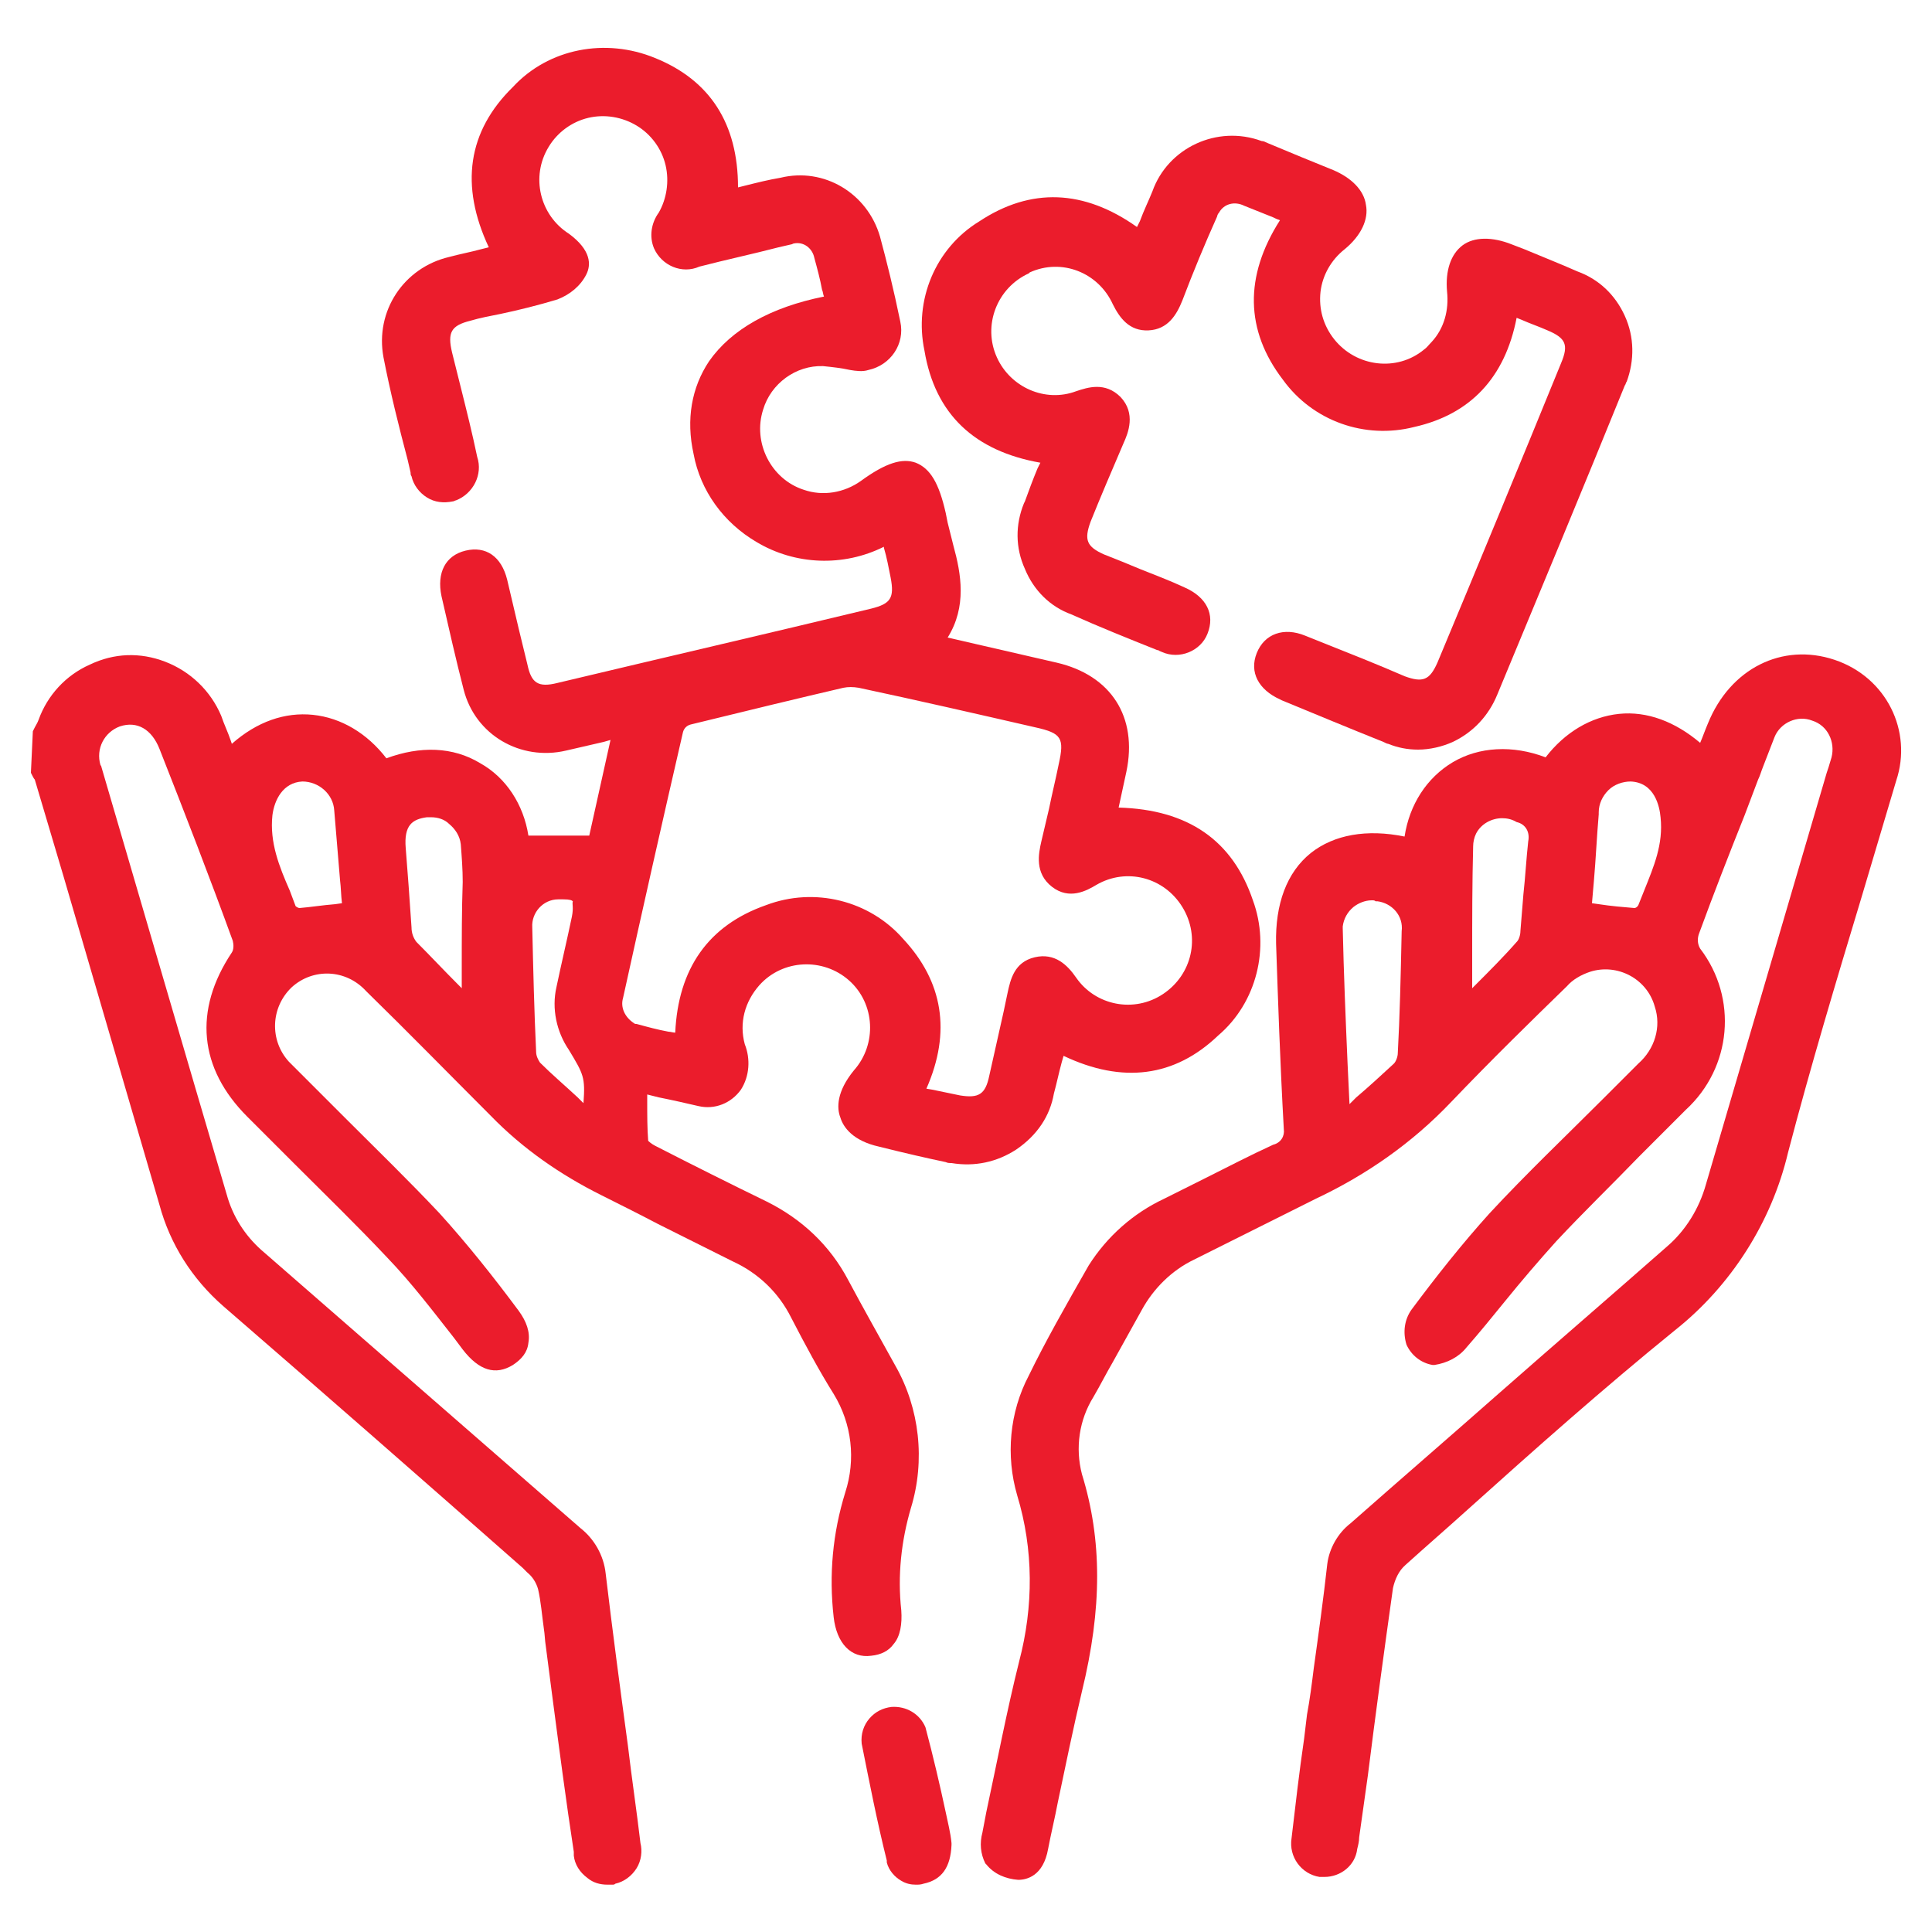
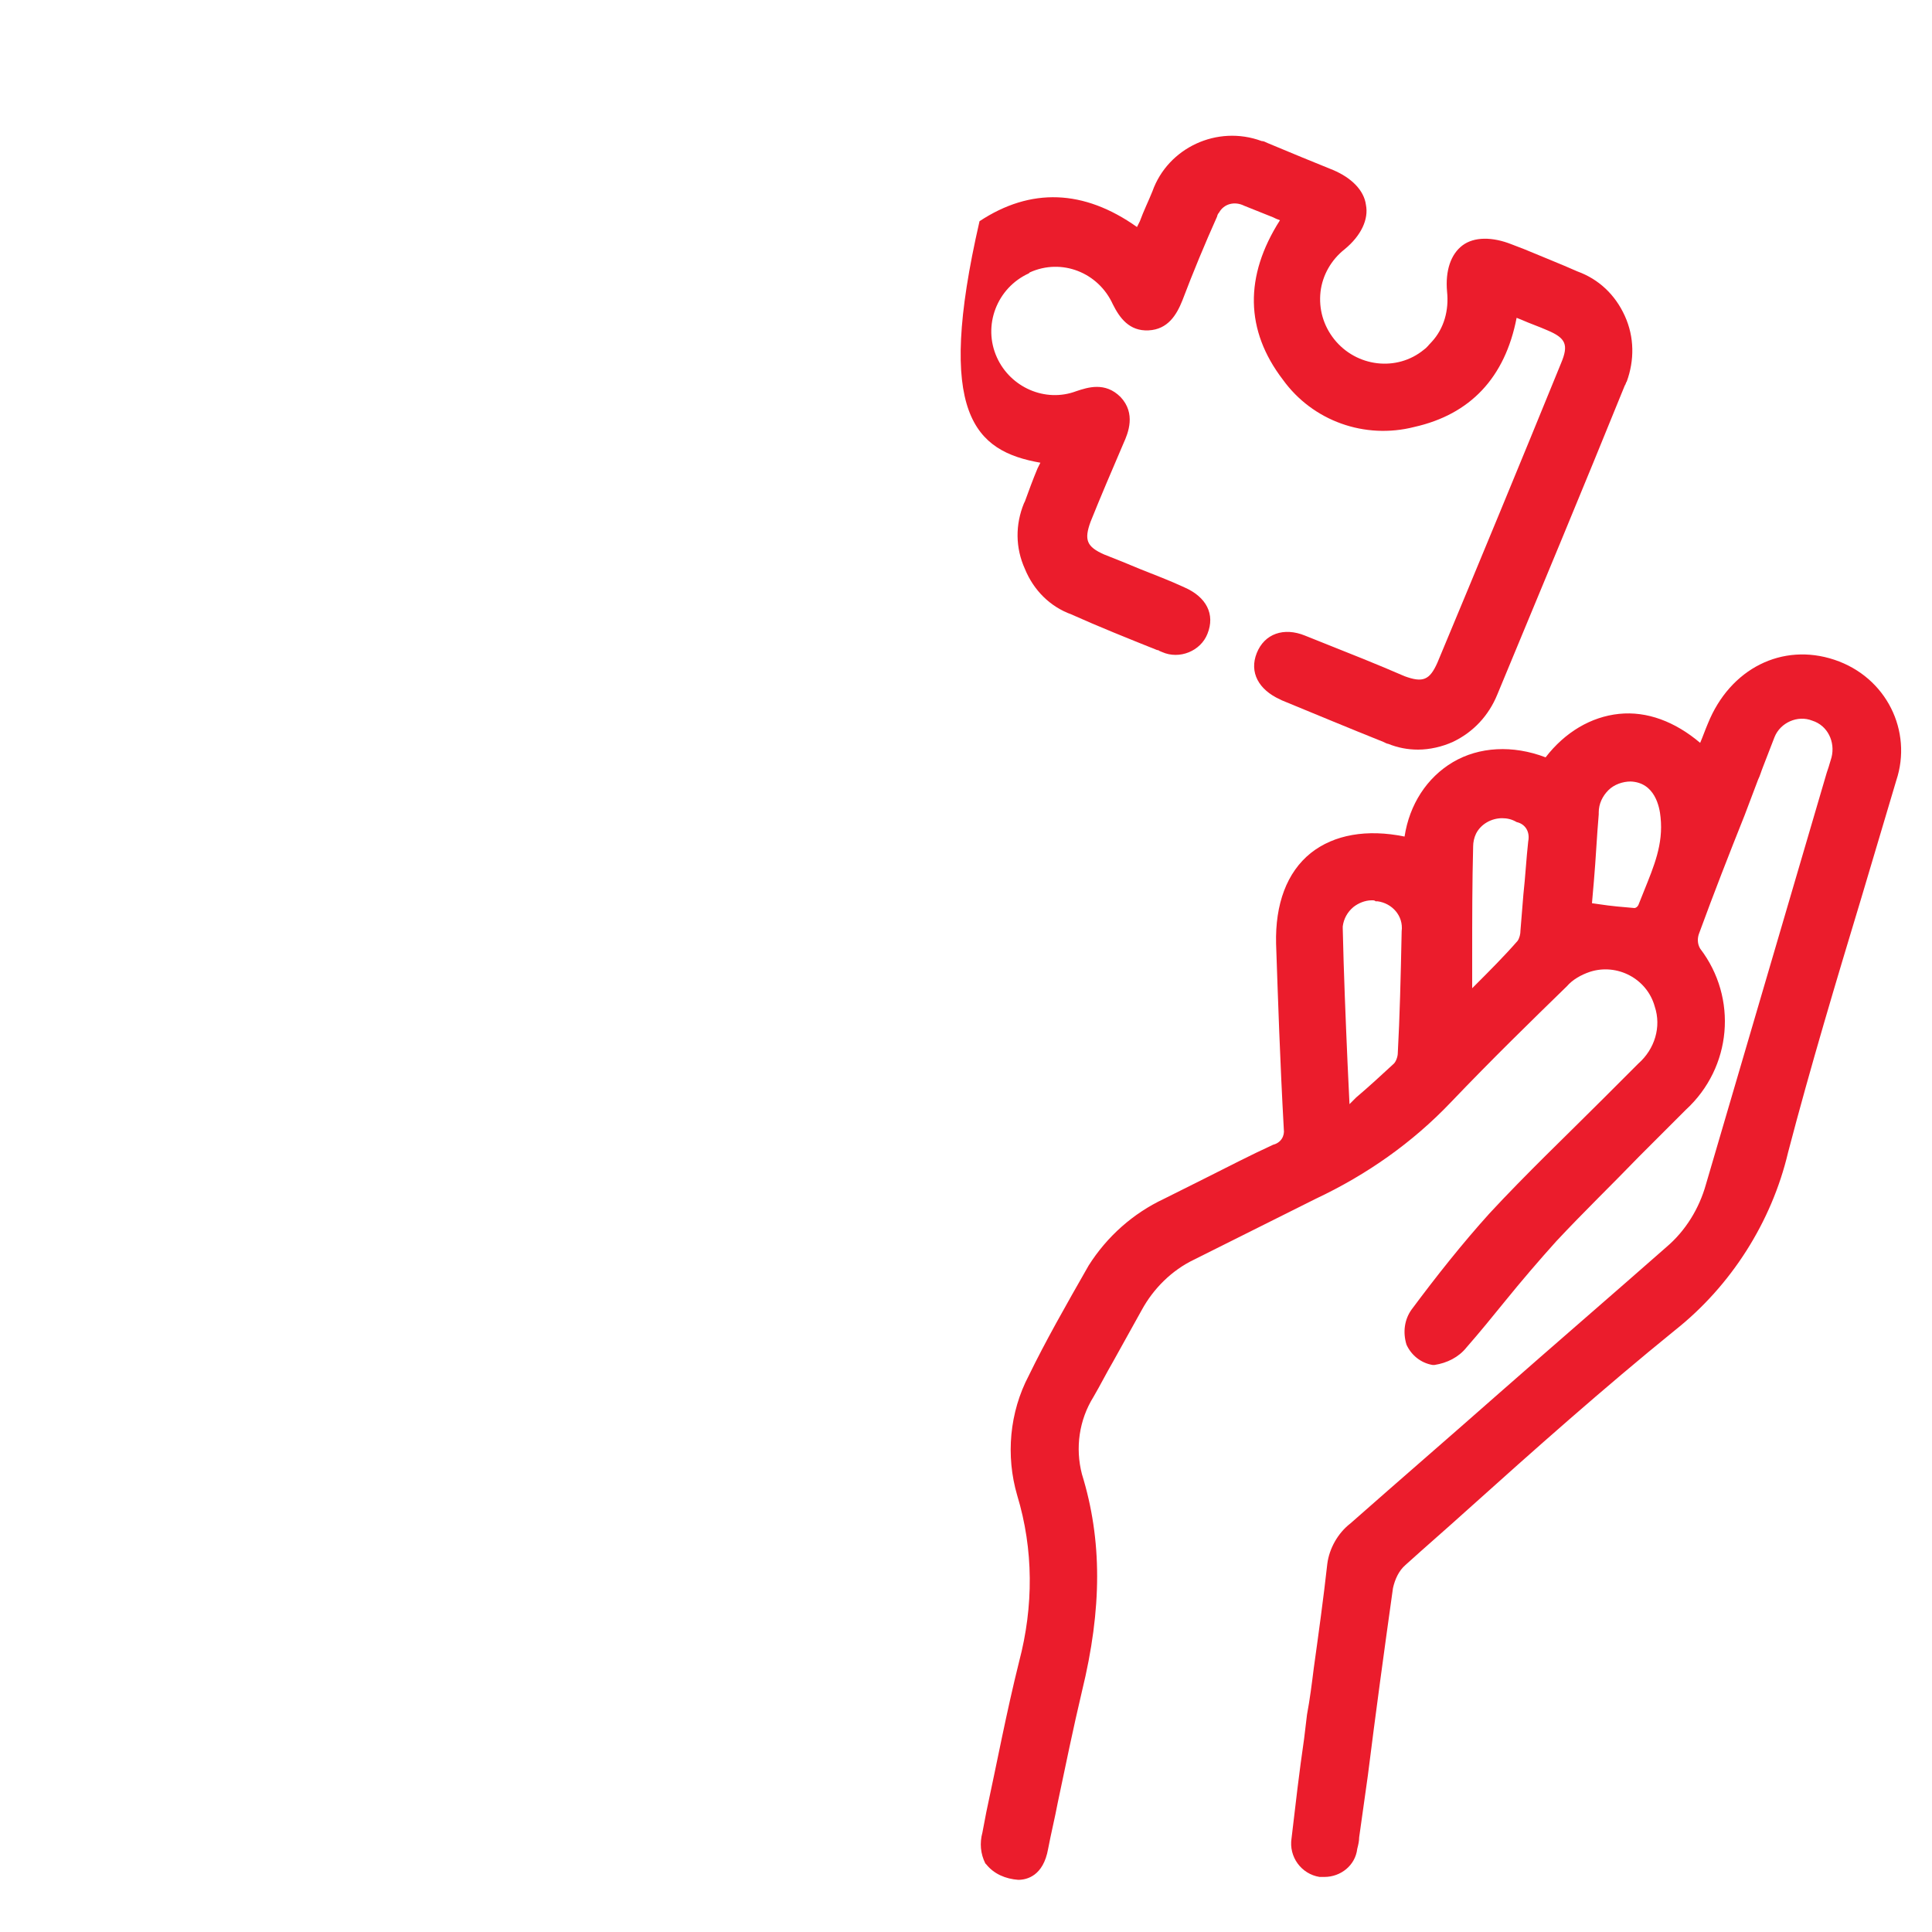
<svg xmlns="http://www.w3.org/2000/svg" id="Layer_1" x="0px" y="0px" viewBox="0 0 200 200" style="enable-background:new 0 0 200 200;" xml:space="preserve">
  <style type="text/css"> .st0{fill:#EB1C2C;} </style>
  <g>
-     <path class="st0" d="M109.1,113.2c0.3-1.1,0.5-2.1,0.8-3.2l0.2-0.7c6.1,2.9,11.5,2.2,16-2.1c4-3.4,5.4-9.1,3.6-14 c-2.1-6.2-6.7-9.4-13.9-9.6l0.8-3.7c1.2-5.7-1.6-10-7.2-11.3L98.1,66c2-3.2,1.4-6.6,0.6-9.5c-0.2-0.8-0.4-1.6-0.6-2.4l-0.2-1 c-0.7-3.1-1.6-4.6-3.1-5.2c-1.4-0.5-3.1,0-5.7,1.9c-1.7,1.2-3.9,1.6-5.9,0.9c-3.4-1.1-5.3-4.9-4.2-8.3c0.8-2.7,3.4-4.6,6.2-4.5 c1,0.1,1.9,0.2,2.8,0.4c0.6,0.1,1.3,0.2,1.9,0c2.3-0.5,3.8-2.7,3.3-5c-0.7-3.4-1.4-6.2-2.1-8.8c-1.3-4.5-5.8-7.2-10.3-6.1 c-1.2,0.2-2.4,0.5-3.6,0.8l-0.8,0.2c0-6.6-2.9-11.1-8.6-13.4C62.7,3.9,56.8,5,53.1,9c-4.7,4.6-5.5,10.2-2.5,16.6l-0.8,0.2 c-1.1,0.3-2.2,0.5-3.3,0.8c-4.7,1.1-7.7,5.6-6.8,10.4c0.7,3.6,1.6,7.2,2.5,10.6l0.3,1.3c0,0.1,0,0.3,0.1,0.4 c0.2,0.9,0.8,1.7,1.6,2.2c0.8,0.5,1.7,0.6,2.7,0.4c0.1,0,0.2-0.1,0.3-0.1c1.8-0.7,2.8-2.7,2.2-4.5c-0.5-2.4-1.1-4.8-1.7-7.2 l-0.9-3.6c-0.5-2.1-0.1-2.8,1.9-3.3c1-0.3,2.1-0.5,3.1-0.7c1.9-0.4,3.9-0.9,5.9-1.5c1.3-0.5,2.4-1.4,3-2.6c0.5-1,0.5-2.5-1.8-4.2 c-3-1.9-4-5.9-2.1-9c0.9-1.5,2.4-2.6,4.1-3c1.7-0.4,3.5-0.1,5,0.8c1.5,0.9,2.6,2.4,3,4.1c0.4,1.7,0.1,3.5-0.7,4.9 c-0.8,1.1-1,2.5-0.5,3.7c0.8,1.8,2.9,2.7,4.7,1.9c2.7-0.7,5.5-1.3,8.2-2l1.3-0.3c0.1,0,0.2-0.1,0.3-0.1c1-0.2,1.9,0.5,2.1,1.5 c0.3,1.1,0.6,2.2,0.8,3.3c0.1,0.2,0.1,0.5,0.2,0.7c-5.5,1.1-9.6,3.4-11.9,6.7c-1.8,2.7-2.4,6-1.6,9.6c0.7,3.8,3.1,7.1,6.5,9.1 c4,2.4,9,2.6,13.2,0.5l0,0.1c0.3,1,0.5,2.1,0.7,3.1c0.4,2.1,0,2.7-2,3.2c-10.8,2.6-21.6,5.1-32.5,7.7c-2,0.5-2.7,0-3.1-1.9 c-0.3-1.2-0.6-2.5-0.9-3.7c-0.4-1.7-0.8-3.4-1.2-5.1c-0.6-2.4-2.2-3.5-4.3-3c-2.1,0.5-3,2.3-2.5,4.7c0.8,3.5,1.5,6.6,2.3,9.7 c1.2,4.7,5.9,7.4,10.6,6.3c1.3-0.3,2.6-0.6,3.9-0.9l0.7-0.2L61,86.5h-6.3c-0.5-3.2-2.3-6-5-7.5c-2.8-1.7-6.2-1.8-9.7-0.5 c-2-2.6-4.7-4.2-7.6-4.5c-2.9-0.3-5.8,0.7-8.4,3l-0.1-0.3c-0.3-0.9-0.7-1.7-1-2.6c-1.1-2.6-3.2-4.6-5.8-5.6c-2.6-1-5.3-0.9-7.8,0.3 c-2.5,1.1-4.4,3.2-5.3,5.7c-0.1,0.3-0.3,0.6-0.4,0.8l-0.2,0.4L3.2,80l0.1,0.2c0.1,0.2,0.2,0.4,0.3,0.5l3,10.1 c3.3,11.3,6.6,22.6,9.9,33.9c1.1,4.1,3.4,7.7,6.6,10.5c10.4,9,20.9,18.2,31,27.1l0.5,0.5c0.5,0.4,0.9,1,1.1,1.7 c0.3,1.3,0.4,2.7,0.6,4.1c0.1,0.6,0.1,1.2,0.2,1.8l0.7,5.4c0.7,5.3,1.4,10.7,2.2,15.9c0,0.1,0,0.3,0,0.4c0.1,0.9,0.6,1.7,1.4,2.3 c0.6,0.5,1.3,0.7,2.1,0.7c0.2,0,0.3,0,0.5,0c0.1,0,0.2,0,0.3-0.1c0.9-0.2,1.7-0.8,2.2-1.6c0.5-0.8,0.6-1.8,0.4-2.6 c-0.4-3.4-0.9-6.7-1.3-10.1c-0.8-5.9-1.6-11.9-2.3-17.8c-0.2-1.9-1.2-3.6-2.6-4.7c-10.9-9.5-21.8-19-32.7-28.5 c-1.8-1.5-3.1-3.4-3.8-5.6c-4.4-14.9-8.7-29.7-13.1-44.7c0-0.1-0.1-0.2-0.1-0.2c-0.5-1.7,0.4-3.4,2-4c1.8-0.6,3.3,0.3,4.1,2.3 c2.6,6.6,5.2,13.3,7.6,19.9c0.1,0.4,0.1,0.9-0.1,1.2c-4,6-3.4,12,1.6,17c1.6,1.6,3.3,3.3,4.9,4.9c3.2,3.2,6.5,6.4,9.6,9.7 c2.5,2.6,4.7,5.5,6.9,8.3l0.9,1.2c1.7,2.2,3.4,2.7,5.2,1.6c0.9-0.6,1.5-1.3,1.6-2.3c0.2-1.1-0.2-2.2-1-3.3 c-2.6-3.5-5.3-6.9-8.2-10.1c-3.2-3.4-6.6-6.7-9.8-9.9c-1.8-1.8-3.6-3.6-5.4-5.4c-0.1-0.1-0.3-0.3-0.4-0.4c-2-2.2-1.9-5.6,0.3-7.7 c2.2-2,5.6-1.9,7.7,0.4c4.3,4.2,8.6,8.6,12.9,12.9c3.3,3.4,7.2,6.1,11.4,8.2c2,1,4,2,5.9,3c2.6,1.3,5.2,2.6,7.8,3.9 c2.6,1.2,4.7,3.2,6,5.8c1.5,2.9,2.9,5.5,4.4,7.9c1.9,3.1,2.3,6.8,1.2,10.2c-1.3,4.2-1.7,8.5-1.2,12.9c0.3,2.7,1.8,4.3,3.9,4 c1-0.1,1.8-0.5,2.3-1.2c0.7-0.8,0.9-2.1,0.8-3.5c-0.4-3.6,0-7.2,1-10.6c1.5-4.9,0.9-10.3-1.6-14.7c-1.6-2.9-3.3-5.9-4.9-8.9 c-1.9-3.6-4.8-6.3-8.4-8.1c-3.9-1.9-7.7-3.8-11.6-5.8c-0.4-0.2-0.7-0.5-0.7-0.5c-0.1-1.3-0.1-2.6-0.1-4.1l0-0.7l1.2,0.3 c1.5,0.3,2.8,0.6,4.1,0.9c1.7,0.4,3.4-0.3,4.4-1.7c0.9-1.4,1-3.2,0.4-4.7c-0.6-2.2,0-4.4,1.5-6.1c2.4-2.7,6.6-2.9,9.3-0.5 c2.7,2.4,2.9,6.6,0.5,9.3c-1.8,2.2-1.8,3.9-1.4,4.9c0.3,1,1.3,2.4,4,3c2.8,0.7,5,1.2,6.9,1.6c0.2,0.1,0.4,0.1,0.6,0.1 c2.4,0.4,4.7-0.1,6.7-1.4C107.4,117.5,108.7,115.5,109.1,113.2z M59.2,94.9c-0.5,2.4-1.1,4.9-1.6,7.3c-0.5,2.2,0,4.6,1.3,6.5 c1.5,2.5,1.7,2.8,1.5,5.5l-0.6-0.6c-1.4-1.3-2.7-2.4-3.9-3.6c-0.2-0.3-0.4-0.7-0.4-1.1c-0.2-4.2-0.3-8.5-0.4-12.9 c-0.1-1.5,1.1-2.9,2.7-2.9c0.2,0,0.4,0,0.5,0c0.7,0,0.9,0.1,1,0.2C59.2,93.6,59.4,93.9,59.2,94.9z M64.5,103.3 c2-9.1,4.1-18.4,6.2-27.5c0.1-0.4,0.4-0.7,0.8-0.8c5.7-1.4,11.5-2.8,15.8-3.8c0.5-0.1,1-0.1,1.6,0c6.1,1.3,12.2,2.7,18.3,4.1 c2.7,0.6,3,1.1,2.4,3.8c-0.3,1.5-0.7,3.1-1,4.6l-0.8,3.4c-0.3,1.3-0.7,3.3,1.1,4.7c1.8,1.4,3.6,0.4,4.6-0.2c3.1-1.8,7-0.8,8.9,2.3 c1.9,3.1,1,7-2,9c-3,2-7,1.2-9-1.7c-0.9-1.3-2.2-2.6-4.3-2.1c-2.1,0.5-2.5,2.3-2.8,3.7l-0.4,1.9c-0.5,2.2-1,4.5-1.5,6.7 c-0.4,1.9-1.1,2.3-3,2c-1-0.2-1.9-0.4-2.9-0.6l-0.6-0.1c2.6-5.9,1.7-11.1-2.4-15.5c-3.5-4-9.2-5.4-14.2-3.5 c-6,2.1-9.1,6.6-9.4,13.2c-0.2,0-0.5-0.1-0.7-0.1c-1.1-0.2-2.2-0.5-3.3-0.8c-0.1,0-0.2,0-0.3-0.1C64.7,105.3,64.2,104.3,64.5,103.3 z M47.8,100.3l0,2l-0.4-0.4c-1.5-1.5-2.9-3-4.3-4.4c-0.3-0.4-0.5-0.9-0.5-1.5c-0.1-1.4-0.2-2.9-0.3-4.3c-0.1-1.3-0.2-2.6-0.3-3.9 c-0.2-2.4,0.7-3,2.2-3.2c0.1,0,0.2,0,0.4,0c0.7,0,1.4,0.2,1.9,0.7c0.6,0.5,1.1,1.2,1.2,2.1c0.1,1.3,0.2,2.6,0.2,3.9 C47.8,94.2,47.8,97.1,47.8,100.3z M28.2,84.4c0.2-1.6,1.1-3.4,3.1-3.5c1.7,0,3.2,1.3,3.3,3c0.2,2.4,0.4,4.8,0.6,7.2 c0.1,0.8,0.1,1.6,0.2,2.4l-0.7,0.1c-1.3,0.1-2.5,0.3-3.7,0.4c-0.1,0-0.3-0.1-0.4-0.2c-0.2-0.5-0.4-1.1-0.6-1.6 C28.9,89.7,27.9,87.2,28.2,84.4z" />
    <path class="st0" d="M189.9,68.3c-5.4-1.8-10.8,0.9-13.1,6.6c-0.3,0.7-0.5,1.3-0.8,2l0,0c-2.6-2.2-5.5-3.3-8.4-3 c-2.9,0.3-5.6,1.9-7.6,4.5c-3.4-1.3-6.9-1.1-9.6,0.5c-2.7,1.6-4.5,4.4-5,7.7c-3.9-0.8-7.3-0.2-9.7,1.7c-2.5,2-3.7,5.3-3.6,9.4 c0.2,5.8,0.4,12,0.8,19.2c0.1,0.7-0.3,1.4-1.1,1.6c-2.4,1.1-4.7,2.3-7.1,3.5c-1.4,0.7-2.8,1.4-4.2,2.1c-3.2,1.5-5.9,3.9-7.8,6.9 c-2.4,4.2-4.5,7.9-6.2,11.4c-2,3.8-2.4,8.3-1.2,12.4c1.7,5.6,1.7,11.5,0.2,17.2c-1.3,5.2-2.3,10.5-3.4,15.6l-0.4,2.1 c-0.3,1.1-0.2,2.2,0.3,3.2l0.1,0.1c0.8,1,2,1.5,3.3,1.6c0,0,0,0,0,0c0.9,0,2.6-0.4,3.1-3.2c0.3-1.6,0.7-3.2,1-4.8 c0.8-3.8,1.6-7.7,2.5-11.5c2.1-8.6,2.1-15.7,0-22.5c-0.7-2.7-0.3-5.6,1.2-8c0.7-1.2,1.3-2.4,2-3.6c1-1.8,2-3.6,3-5.4 c1.2-2.2,3.1-4.1,5.4-5.2c1.8-0.9,3.6-1.8,5.4-2.7c2.4-1.2,4.8-2.4,7.2-3.6c5.3-2.5,10-5.8,14-10c4.2-4.4,8.4-8.5,12-12 c0.6-0.7,1.5-1.2,2.4-1.5c2.8-0.9,5.9,0.7,6.7,3.6c0.7,2.1,0,4.4-1.7,5.9c-1.2,1.2-2.4,2.4-3.6,3.6c-3.9,3.9-8,7.8-11.8,11.9 c-2.8,3.1-5.5,6.5-8.1,10c-0.7,1-0.9,2.3-0.5,3.6c0.5,1.1,1.5,1.9,2.7,2.1l0.1,0l0.1,0c1.3-0.2,2.5-0.8,3.3-1.8 c1.4-1.6,2.7-3.2,4-4.8c1.7-2.1,3.5-4.2,5.3-6.2c2.8-3,5.8-5.9,8.6-8.8c1.6-1.6,3.2-3.2,4.8-4.8c4.8-4.4,5.4-11.6,1.5-16.7 c-0.3-0.5-0.3-1.1-0.1-1.6c1.5-4.1,3.1-8.2,4.7-12.2l1.4-3.7c0.2-0.4,0.3-0.8,0.5-1.3c0.4-1,0.8-2.1,1.2-3.1 c0.6-1.5,2.4-2.3,3.9-1.7c1.6,0.5,2.4,2.2,2,3.8c-0.1,0.3-0.2,0.7-0.3,1l-0.2,0.6c-4.2,14.3-8.4,28.6-12.5,42.6 c-0.7,2.5-2.1,4.8-4.1,6.5c-5.8,5.1-11.6,10.1-17.4,15.2c-5.1,4.5-10.2,8.9-15.3,13.4c-1.3,1-2.2,2.6-2.4,4.2 c-0.4,3.6-0.9,7.2-1.4,10.8c-0.2,1.6-0.4,3.2-0.7,4.8l-0.3,2.5c-0.5,3.4-0.9,6.9-1.3,10.3c-0.3,1.9,1,3.7,2.9,4c0.2,0,0.4,0,0.5,0 c1.7,0,3.2-1.2,3.4-2.9c0.1-0.4,0.2-0.8,0.2-1.2l0.9-6.4c0.8-6.4,1.7-13,2.6-19.4c0.2-0.9,0.6-1.8,1.3-2.4c2.1-1.9,4.3-3.8,6.4-5.7 c6.9-6.2,14.1-12.6,21.5-18.6c5.8-4.6,10-11.2,11.7-18.4c2.3-8.8,5-17.8,7.6-26.4c1.2-4,2.4-8.1,3.6-12.1 C198,75.7,195.3,70.1,189.9,68.3z M170.2,92.2c-0.2,0.5-0.4,1-0.6,1.5c-0.1,0.2-0.3,0.3-0.4,0.3c-1.2-0.1-2.4-0.2-3.7-0.4l-0.7-0.1 l0.2-2.3c0.2-2.3,0.3-4.6,0.5-6.9l0-0.2c0-0.9,0.4-1.7,1-2.3c0.6-0.6,1.5-0.9,2.3-0.9c2.5,0.1,3,2.6,3.1,3.7 C172.2,87.4,171.2,89.7,170.2,92.2z M158.2,87.1c-0.2,1.8-0.3,3.7-0.5,5.5c-0.1,1.2-0.2,2.4-0.3,3.7c0,0.4-0.1,0.8-0.3,1.1 c-1.4,1.6-2.9,3.1-4.4,4.6l-0.3,0.3c0-1.1,0-2.1,0-3.2c0-4,0-7.7,0.1-11.5c0-0.4,0.1-0.9,0.3-1.3c0.5-1,1.6-1.6,2.7-1.6 c0.5,0,1,0.1,1.5,0.4C157.9,85.3,158.4,86.1,158.2,87.1z M142.4,93.3c0.1,0,0.1,0,0.2,0c1.5,0.2,2.7,1.5,2.5,3.1 c-0.1,4.9-0.2,8.9-0.4,12.6c0,0.4-0.2,0.9-0.4,1.1c-1.3,1.2-2.6,2.4-3.9,3.5l-0.7,0.7l-0.2-4.2c-0.2-4.6-0.4-9.4-0.5-14 c0-0.1,0-0.1,0-0.2c0.1-0.8,0.5-1.5,1.1-2c0.5-0.4,1.2-0.7,1.9-0.7C142.2,93.2,142.3,93.2,142.4,93.3z" />
-     <path class="st0" d="M107.7,47.9l-0.3,0.6c-0.5,1.2-0.9,2.3-1.3,3.4l-0.1,0.2c-0.9,2.2-0.9,4.6,0.1,6.8c0.9,2.2,2.6,3.9,4.8,4.7 c2.9,1.3,5.9,2.5,8.9,3.7l0.1,0c0.1,0.1,0.2,0.1,0.4,0.2c1.8,0.8,4-0.1,4.7-1.9c0.8-2-0.1-3.8-2.4-4.8c-1.5-0.7-3.1-1.3-4.6-1.9 c-1.2-0.5-2.4-1-3.7-1.5c-1.8-0.8-2.1-1.5-1.4-3.4c1-2.5,2.2-5.3,3.4-8.1c0.5-1.1,1.3-3.1-0.3-4.8c-1.6-1.6-3.4-1-4.6-0.6 c-3.2,1.2-6.8-0.4-8.2-3.5c-1.5-3.3,0-7.2,3.3-8.7l0.1-0.1c3.3-1.5,7.1,0,8.6,3.3c0.7,1.4,1.7,2.8,3.7,2.7c2-0.1,2.9-1.6,3.5-3.1 c1.1-2.9,2.3-5.8,3.6-8.7c0-0.1,0.1-0.3,0.2-0.4c0.5-0.9,1.6-1.2,2.6-0.7c1,0.4,2,0.8,3,1.2c0.2,0.1,0.4,0.2,0.7,0.3 c-3.7,5.8-3.6,11.4,0.3,16.5c3.1,4.3,8.5,6.2,13.6,4.9c5.8-1.3,9.4-5.1,10.6-11.3l0.5,0.2c0.9,0.4,1.8,0.7,2.7,1.1 c1.9,0.8,2.2,1.5,1.4,3.4c-4.2,10.3-8.5,20.7-12.8,31c-0.8,1.8-1.5,2.1-3.4,1.4c-1.4-0.6-2.8-1.2-4.3-1.8c-2-0.8-4-1.6-6-2.4 c-2.2-0.9-4.2-0.2-5,1.8c-0.8,2,0.2,3.8,2.4,4.8l0.2,0.1c3.4,1.4,7,2.9,10.5,4.3c0.2,0.1,0.4,0.2,0.5,0.2c1,0.4,2,0.6,3.1,0.6 c1.2,0,2.5-0.3,3.6-0.8c2.1-1,3.7-2.7,4.6-4.9c4.4-10.6,8.9-21.4,13.2-32c0.1-0.1,0.1-0.3,0.2-0.4c0.8-2.2,0.8-4.6-0.2-6.8 s-2.7-3.8-4.9-4.6c-1.8-0.8-3.6-1.5-5.5-2.3l-1.3-0.5c-2-0.8-3.9-0.8-5.1,0.1c-1.2,0.9-1.8,2.6-1.6,4.8c0.2,1.9-0.3,3.8-1.6,5.2 c-0.3,0.3-0.5,0.6-0.8,0.8c-2.8,2.3-7,1.8-9.3-1.1c-1.1-1.4-1.6-3.1-1.4-4.9c0.2-1.7,1.1-3.3,2.5-4.4c1.7-1.4,2.5-3.1,2.2-4.6 c-0.2-1.5-1.5-2.8-3.4-3.6c-2-0.8-4.4-1.8-6.8-2.8c-0.2-0.1-0.4-0.2-0.6-0.2c-4.6-1.7-9.7,0.7-11.3,5.2c-0.4,1-0.9,2-1.3,3.1 l-0.3,0.6c-5.5-3.9-11-4.1-16.3-0.6c-4.6,2.8-6.8,8.2-5.7,13.4C96.8,42.9,100.9,46.7,107.7,47.9z" />
-     <path class="st0" d="M97.9,187.6c-0.6-2.8-1.3-5.8-2.1-8.8c-0.6-1.4-2-2.2-3.5-2.1c-0.9,0.1-1.7,0.5-2.3,1.2 c-0.6,0.7-0.9,1.6-0.8,2.6c0.8,4,1.6,8.1,2.6,12.1l0,0.2c0.2,0.8,0.8,1.5,1.5,1.9c0.5,0.3,1,0.4,1.5,0.4c0.3,0,0.5,0,0.8-0.1 c1.9-0.4,2.8-1.7,2.9-4l0-0.1l0-0.1C98.4,189.7,98.1,188.6,97.9,187.6z" />
+     <path class="st0" d="M107.7,47.9l-0.3,0.6c-0.5,1.2-0.9,2.3-1.3,3.4l-0.1,0.2c-0.9,2.2-0.9,4.6,0.1,6.8c0.9,2.2,2.6,3.9,4.8,4.7 c2.9,1.3,5.9,2.5,8.9,3.7l0.1,0c0.1,0.1,0.2,0.1,0.4,0.2c1.8,0.8,4-0.1,4.7-1.9c0.8-2-0.1-3.8-2.4-4.8c-1.5-0.7-3.1-1.3-4.6-1.9 c-1.2-0.5-2.4-1-3.7-1.5c-1.8-0.8-2.1-1.5-1.4-3.4c1-2.5,2.2-5.3,3.4-8.1c0.5-1.1,1.3-3.1-0.3-4.8c-1.6-1.6-3.4-1-4.6-0.6 c-3.2,1.2-6.8-0.4-8.2-3.5c-1.5-3.3,0-7.2,3.3-8.7l0.1-0.1c3.3-1.5,7.1,0,8.6,3.3c0.7,1.4,1.7,2.8,3.7,2.7c2-0.1,2.9-1.6,3.5-3.1 c1.1-2.9,2.3-5.8,3.6-8.7c0-0.1,0.1-0.3,0.2-0.4c0.5-0.9,1.6-1.2,2.6-0.7c1,0.4,2,0.8,3,1.2c0.2,0.1,0.4,0.2,0.7,0.3 c-3.7,5.8-3.6,11.4,0.3,16.5c3.1,4.3,8.5,6.2,13.6,4.9c5.8-1.3,9.4-5.1,10.6-11.3l0.5,0.2c0.9,0.4,1.8,0.7,2.7,1.1 c1.9,0.8,2.2,1.5,1.4,3.4c-4.2,10.3-8.5,20.7-12.8,31c-0.8,1.8-1.5,2.1-3.4,1.4c-1.4-0.6-2.8-1.2-4.3-1.8c-2-0.8-4-1.6-6-2.4 c-2.2-0.9-4.2-0.2-5,1.8c-0.8,2,0.2,3.8,2.4,4.8l0.2,0.1c3.4,1.4,7,2.9,10.5,4.3c0.2,0.1,0.4,0.2,0.5,0.2c1,0.4,2,0.6,3.1,0.6 c1.2,0,2.5-0.3,3.6-0.8c2.1-1,3.7-2.7,4.6-4.9c4.4-10.6,8.9-21.4,13.2-32c0.1-0.1,0.1-0.3,0.2-0.4c0.8-2.2,0.8-4.6-0.2-6.8 s-2.7-3.8-4.9-4.6c-1.8-0.8-3.6-1.5-5.5-2.3l-1.3-0.5c-2-0.8-3.9-0.8-5.1,0.1c-1.2,0.9-1.8,2.6-1.6,4.8c0.2,1.9-0.3,3.8-1.6,5.2 c-0.3,0.3-0.5,0.6-0.8,0.8c-2.8,2.3-7,1.8-9.3-1.1c-1.1-1.4-1.6-3.1-1.4-4.9c0.2-1.7,1.1-3.3,2.5-4.4c1.7-1.4,2.5-3.1,2.2-4.6 c-0.2-1.5-1.5-2.8-3.4-3.6c-2-0.8-4.4-1.8-6.8-2.8c-0.2-0.1-0.4-0.2-0.6-0.2c-4.6-1.7-9.7,0.7-11.3,5.2c-0.4,1-0.9,2-1.3,3.1 l-0.3,0.6c-5.5-3.9-11-4.1-16.3-0.6C96.8,42.9,100.9,46.7,107.7,47.9z" />
  </g>
</svg>